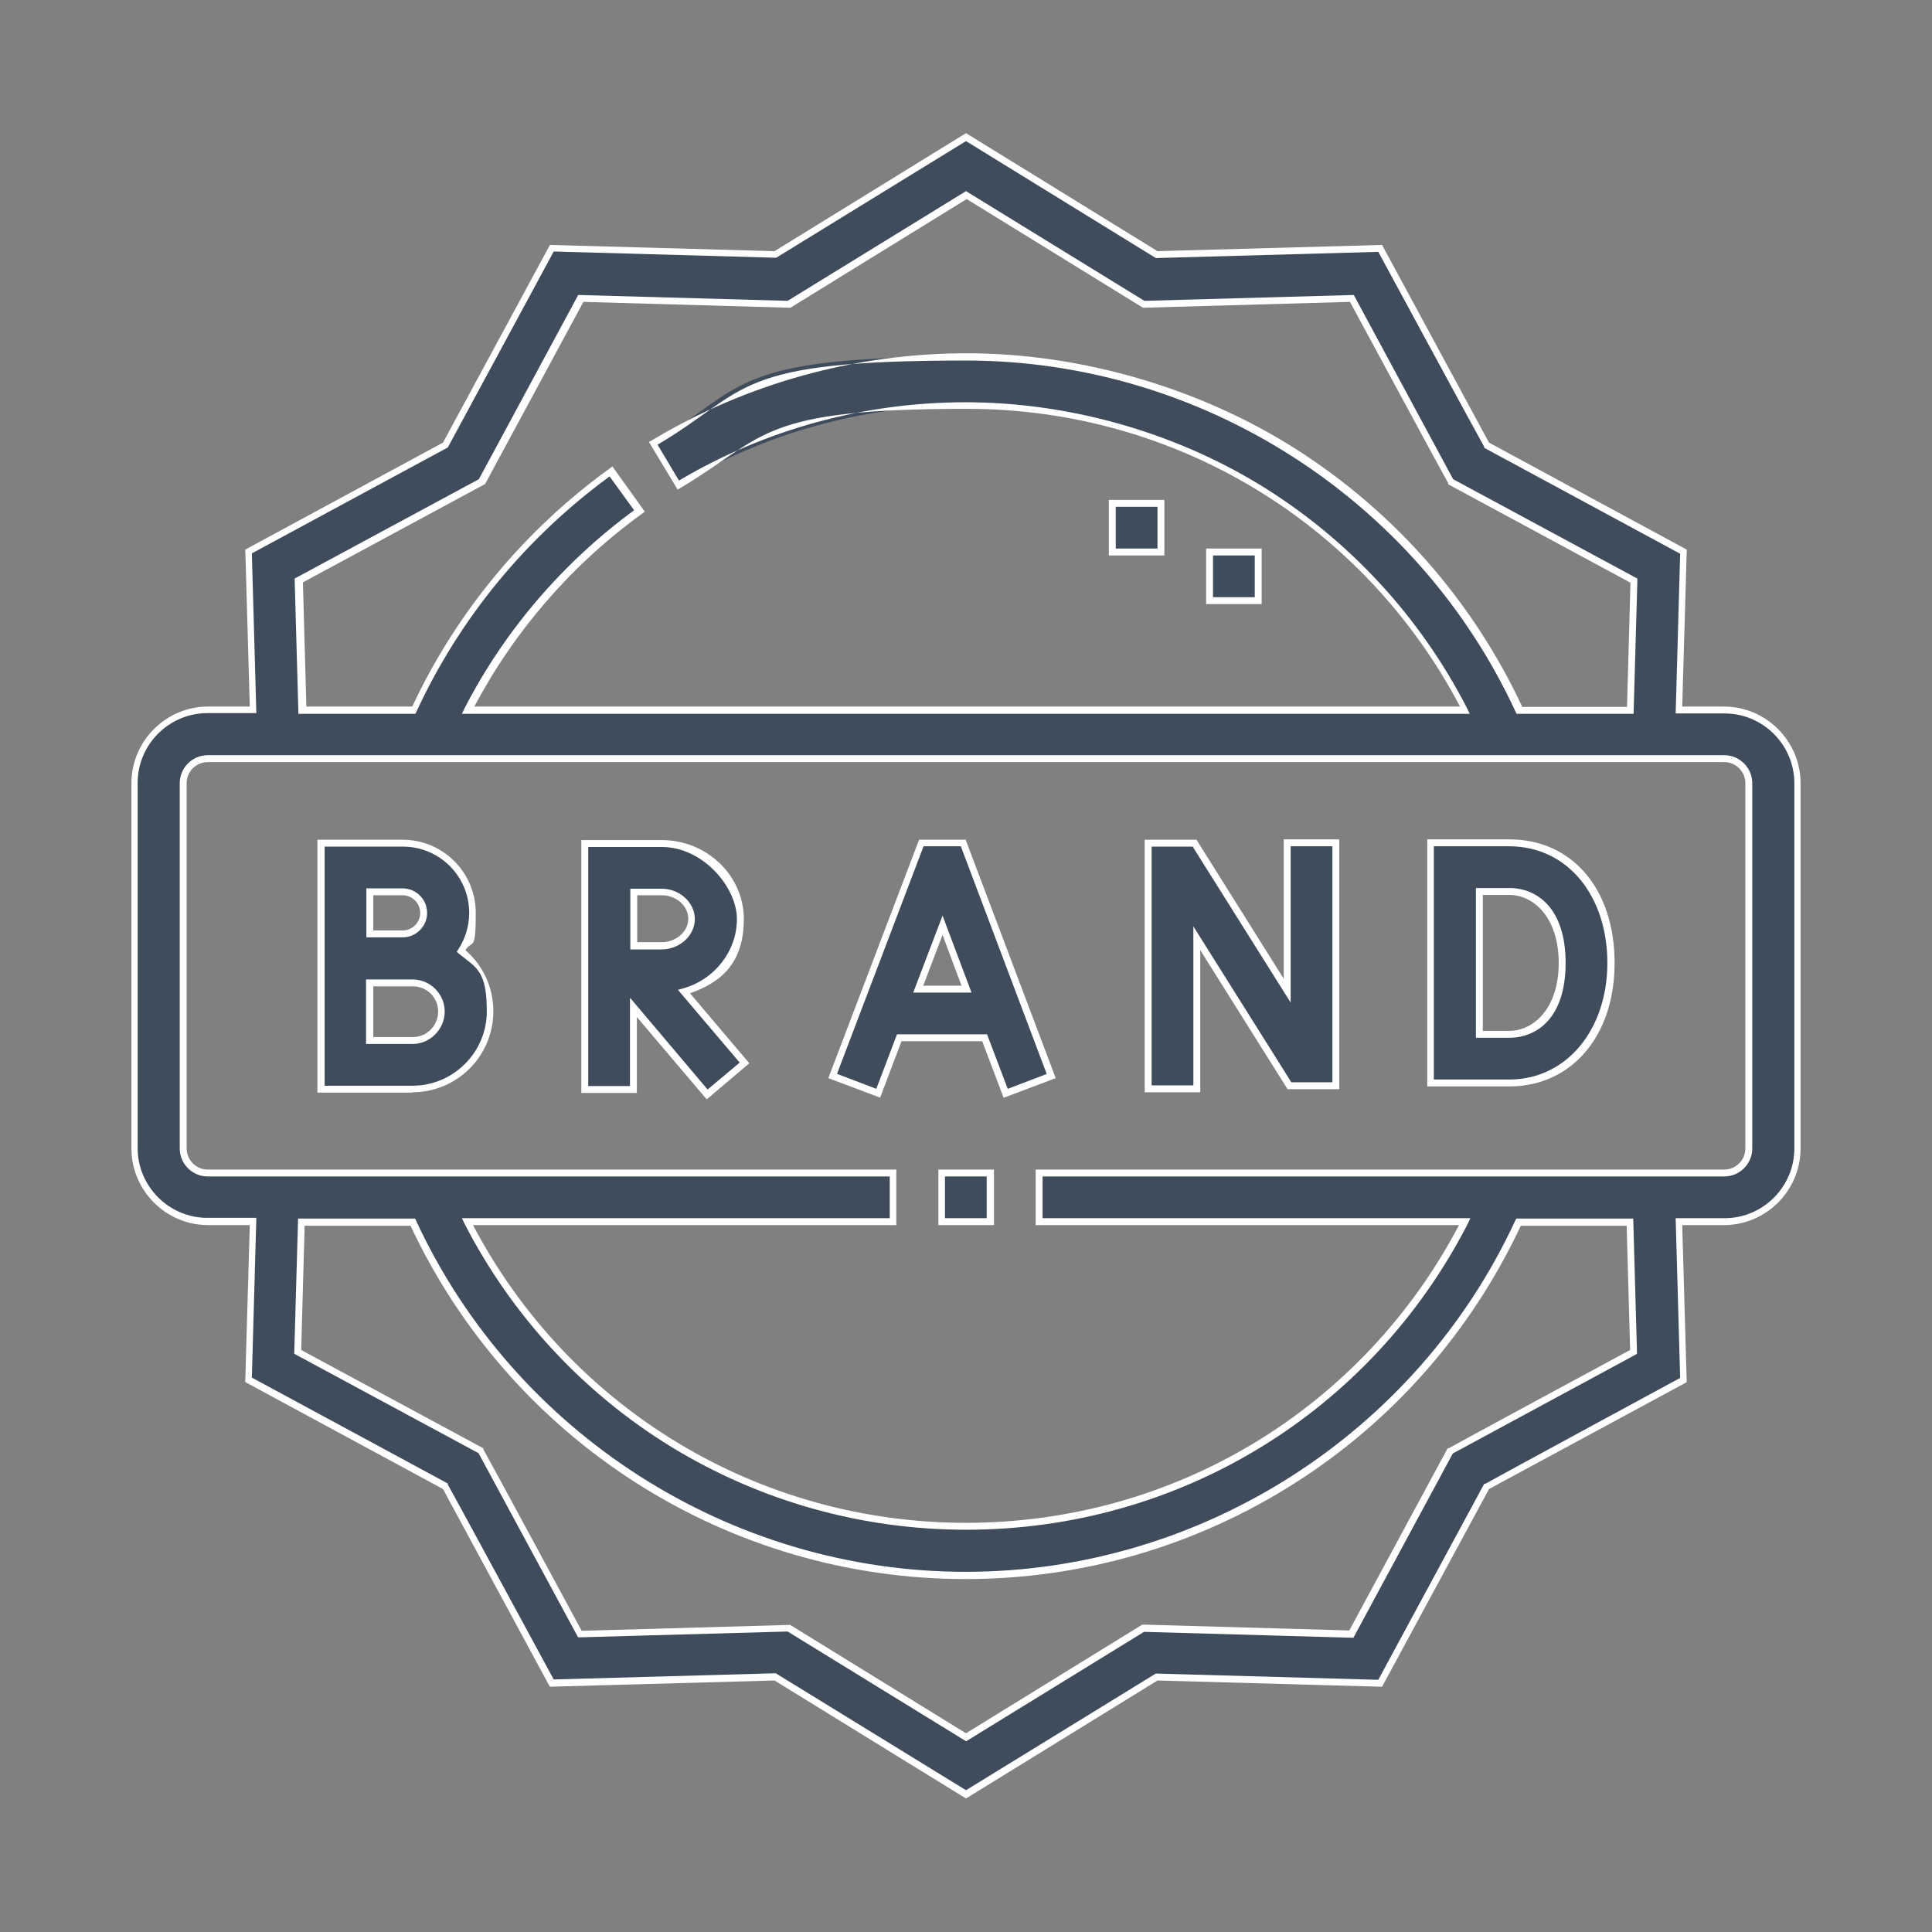
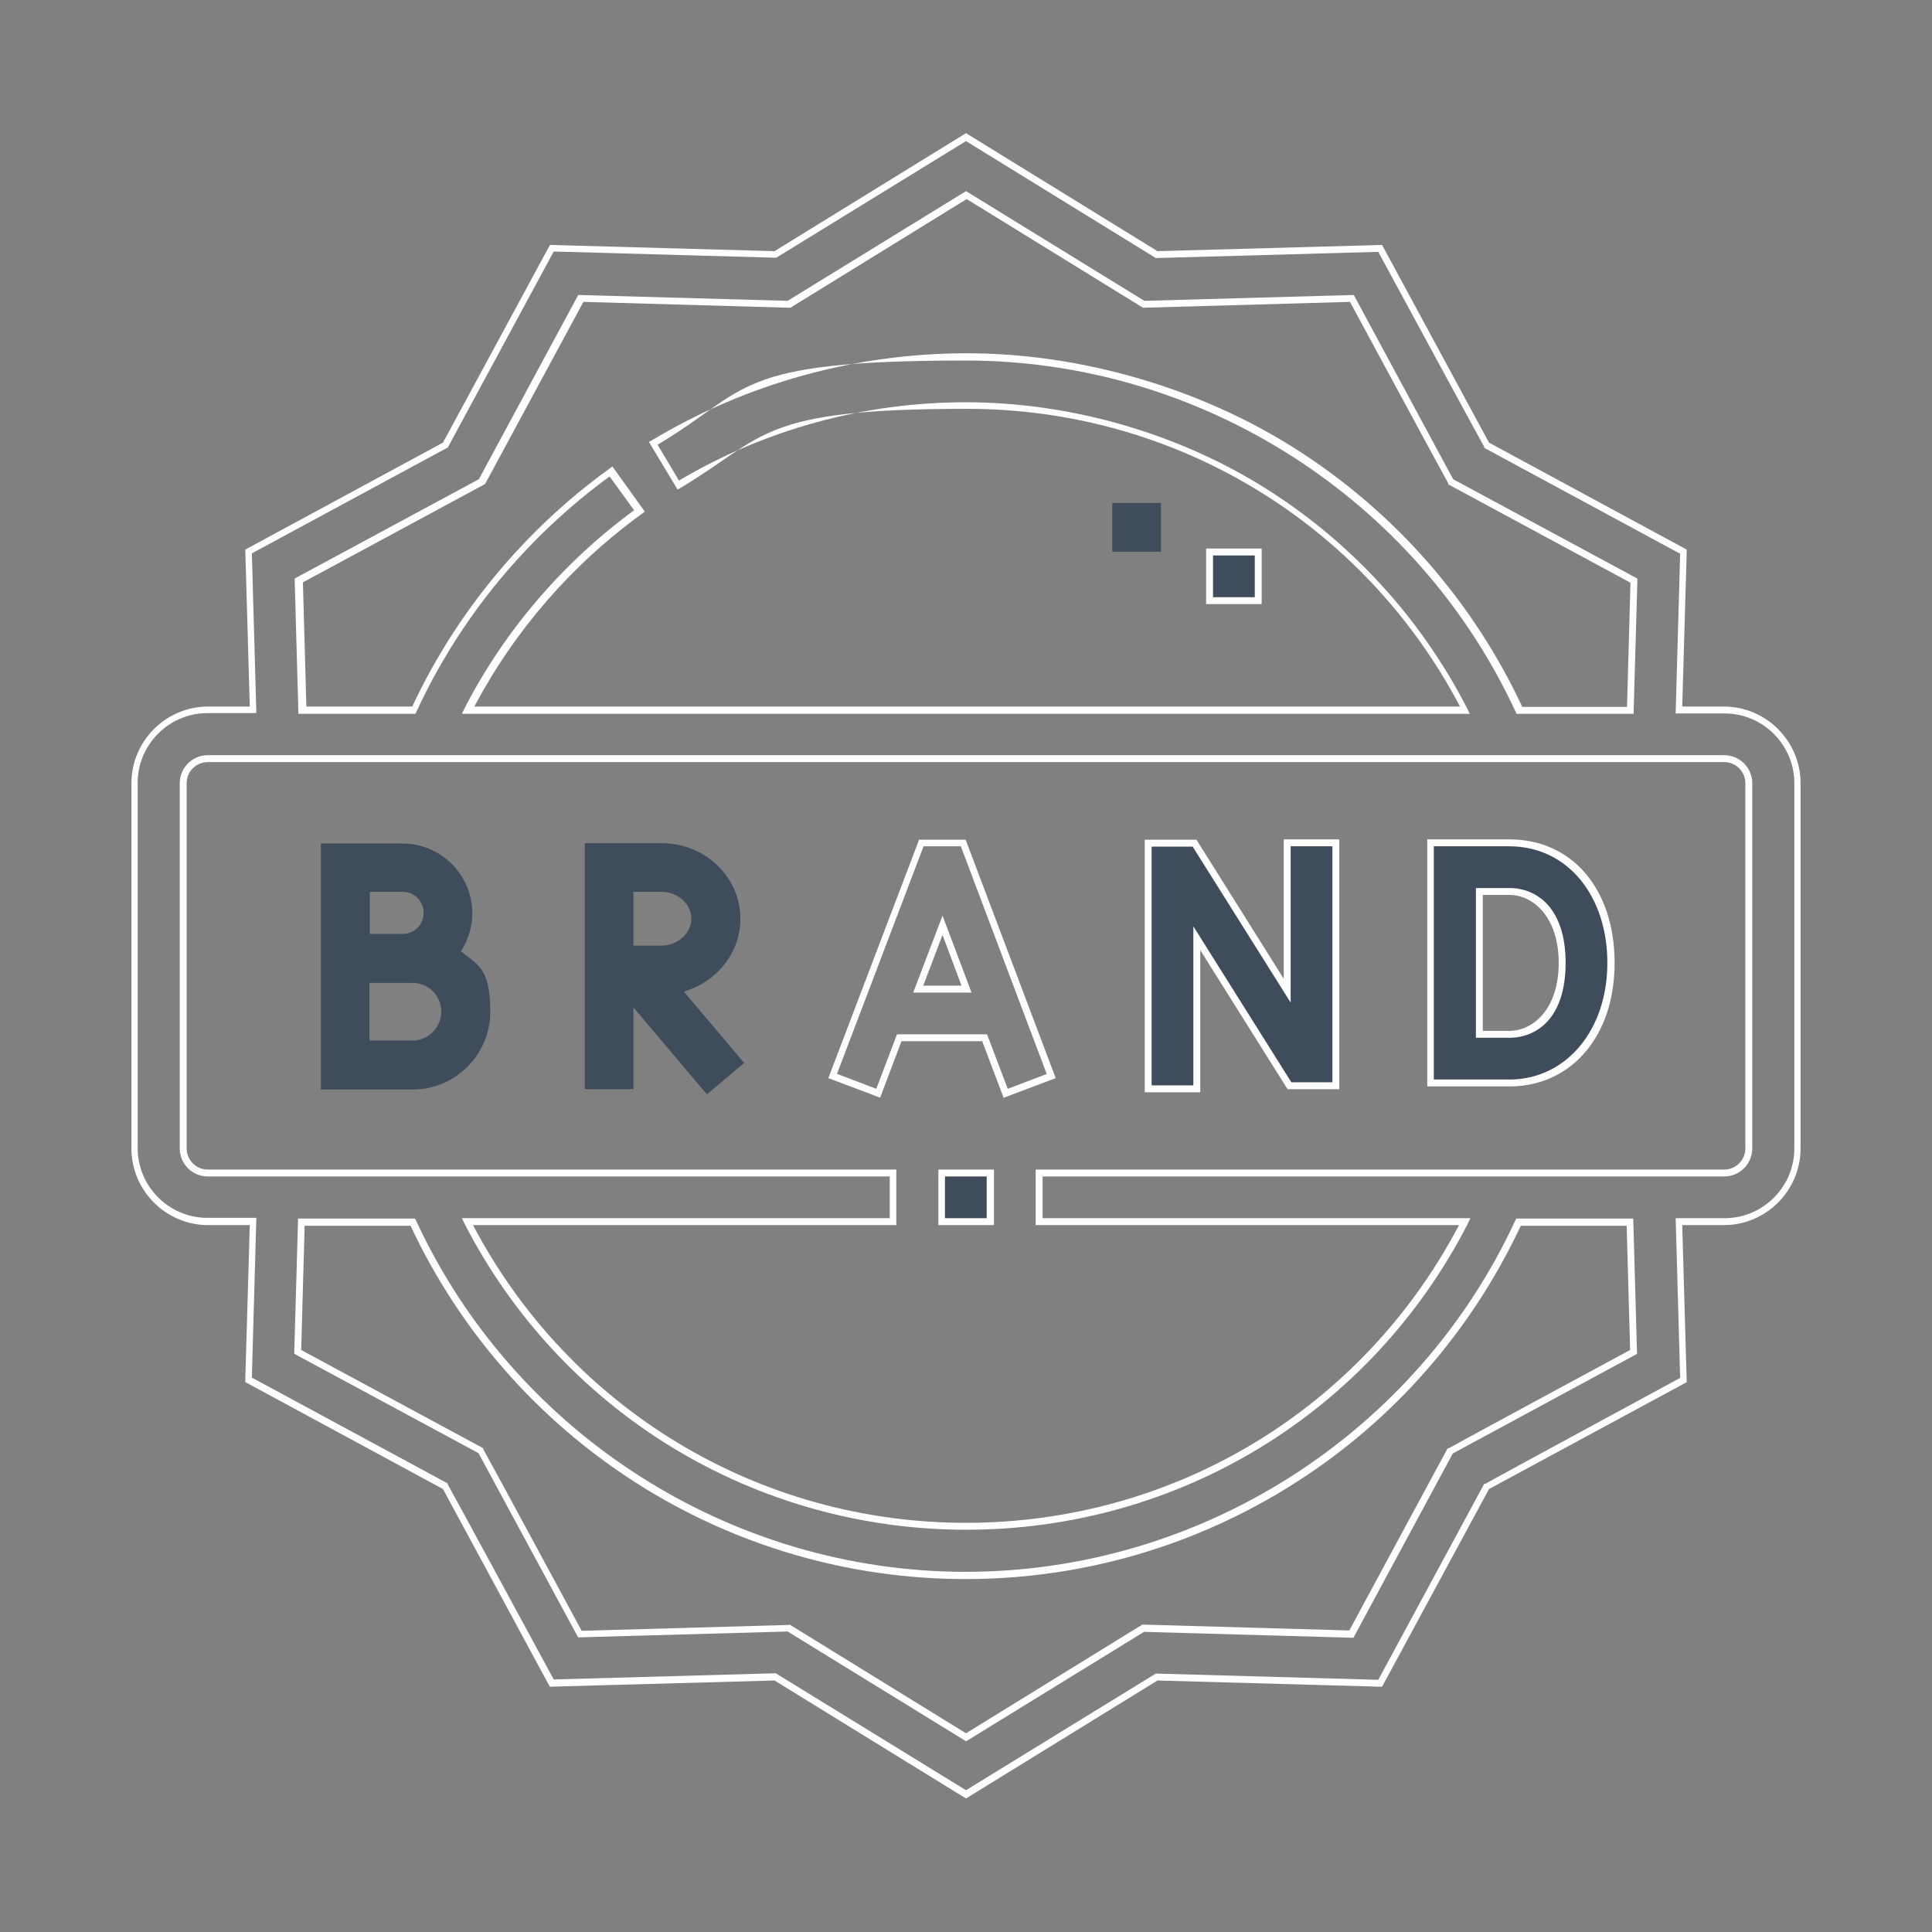
<svg xmlns="http://www.w3.org/2000/svg" id="Layer_1" data-name="Layer 1" viewBox="0 0 560 560">
  <rect x="0" y="0" width="560" height="560" fill="#808080" stroke="none" />
  <defs>
    <style>      .cls-1 {        fill: #3f4c5c;      }      .cls-1, .cls-2 {        stroke-width: 0px;      }      .cls-2 {        fill: #fff;      }    </style>
  </defs>
  <g>
-     <path class="cls-1" d="M499.8,205.9h-13.2l1.3-45.9-57.1-30.8-30.8-57.1-64.8,1.8-55.2-34-55.2,34-64.8-1.8-30.8,57.1-57.1,30.8,1.3,45.9h-13.2c-11.7,0-21.2,9.5-21.2,21.2v105.9c0,11.7,9.5,21.2,21.2,21.2h13.2l-1.3,45.9,57.1,30.8,30.8,57.1,64.8-1.8,55.2,34,55.2-34,64.8,1.8,30.8-57.1,57.1-30.8-1.3-45.9h13.2c11.7,0,21.2-9.5,21.2-21.2v-105.9c0-11.7-9.5-21.2-21.2-21.2ZM86.4,168.2l53.1-28.7,28.7-53.1,60.4,1.7,51.4-31.7,51.4,31.7,60.4-1.7,28.7,53.1,53.1,28.7-1.1,37.6h-32.3c-28.9-62.3-91.2-102.4-160.2-102.4s-63.4,8.7-90.8,25.1l7.3,12.1c25.1-15.1,54-23.1,83.5-23.1,61.2,0,116.8,34.3,144.5,88.3H135.5c11.7-22.8,28.7-42.6,49.7-57.7l-8.3-11.5c-24.7,17.8-44.4,41.7-57.1,69.2h-32.3l-1.1-37.6ZM473.6,391.8l-53.1,28.7-28.7,53.1-60.4-1.7-51.4,31.7-51.4-31.7-60.4,1.7-28.7-53.1-53.1-28.7,1.1-37.6h32.3c28.9,62.3,91.2,102.4,160.2,102.4s131.3-40,160.2-102.4h32.3l1.1,37.6ZM506.9,333c0,3.9-3.2,7.1-7.1,7.1h-198.6v14.1h123.3c-27.7,54-83.3,88.3-144.5,88.3s-116.8-34.3-144.5-88.3h123.3v-14.1H60.2c-3.9,0-7.1-3.2-7.1-7.1v-105.9c0-3.9,3.2-7.1,7.1-7.1h439.6c3.9,0,7.1,3.2,7.1,7.1v105.9Z" />
    <path class="cls-2" d="M280,521.3l-55.5-34.2-65.1,1.8-.3-.5-30.7-56.8-57.3-31v-.6s1.3-44.9,1.3-44.9h-12.1c-12.2,0-22.2-10-22.2-22.2v-105.9c0-12.2,10-22.2,22.2-22.2h12.1l-1.3-45.5,57.3-31,31-57.3,65.1,1.8,55.5-34.2,55.5,34.2,65.1-1.8,31,57.3,57.3,31v.6s-1.3,44.9-1.3,44.9h12.1c12.2,0,22.2,10,22.2,22.2v105.9c0,12.2-10,22.2-22.2,22.2h-12.1l1.3,45.5-.5.3-56.8,30.7-31,57.3h-.6s-64.5-1.8-64.5-1.8l-55.5,34.2ZM225,485.1l55,33.8,55-33.8h.3s64.2,1.8,64.2,1.8l30.7-56.8h.3c0-.1,56.5-30.7,56.5-30.7l-1.3-46.3h14.2c11.1,0,20.2-9.1,20.2-20.2v-105.9c0-11.1-9.1-20.2-20.2-20.2h-14.2l1.3-46.3-56.8-30.7v-.3c-.1,0-30.7-56.5-30.7-56.5l-64.5,1.8-.3-.2-54.7-33.7-55,33.8h-.3s-64.2-1.8-64.2-1.8l-30.7,56.8-56.8,30.7,1.3,46.3h-14.2c-11.1,0-20.2,9.1-20.2,20.2v105.9c0,11.1,9.1,20.2,20.2,20.2h14.2l-1.3,46.3,56.8,30.7v.3c.1,0,30.7,56.5,30.7,56.5l64.5-1.8ZM280,504.7l-51.7-31.8-60.7,1.7-.3-.5-28.6-52.9-53.4-28.8v-.6s1.1-38.6,1.1-38.6h33.9l.3.6c28.6,61.8,91.2,101.8,159.3,101.8s130.7-40,159.3-101.8l.3-.6h33.9l1.1,39.2-.5.3-52.9,28.6-28.8,53.4h-.6s-60.1-1.7-60.1-1.7l-51.7,31.8ZM228.9,470.9l51.1,31.5,51.1-31.5h.3s59.7,1.7,59.7,1.7l28.5-52.8h.3c0-.1,52.6-28.5,52.6-28.5l-1-36h-30.7c-14.3,30.5-36.8,56.3-65.2,74.4-28.6,18.3-61.7,28-95.7,28s-67.1-9.7-95.7-28c-28.4-18.2-50.9-43.9-65.2-74.4h-30.7l-1,36,52.8,28.5v.3c.1,0,28.5,52.6,28.5,52.6l60-1.7ZM280,443.4c-30.2,0-59.7-8.3-85.4-24-25.6-15.7-46.3-38.1-60-64.8l-.7-1.5h124v-12.1H60.2c-4.4,0-8.1-3.6-8.1-8.1v-105.9c0-4.4,3.6-8.1,8.1-8.1h439.6c4.4,0,8.1,3.6,8.1,8.1v105.9c0,4.4-3.6,8.1-8.1,8.1h-197.6v12.1h124l-.7,1.5c-28.1,54.8-83.8,88.8-145.4,88.8ZM137.1,355.1c28,53.2,82.6,86.3,142.9,86.3s114.9-33,142.9-86.3h-122.7v-16.1h199.6c3.3,0,6.1-2.7,6.1-6.1v-105.9c0-3.3-2.7-6.1-6.1-6.1H60.2c-3.3,0-6.1,2.7-6.1,6.1v105.9c0,3.3,2.7,6.1,6.1,6.1h199.6v16.1h-122.7ZM473.5,206.9h-33.9l-.3-.6c-28.6-61.8-91.2-101.8-159.3-101.8s-62.4,8.4-89.4,24.4l6.2,10.4c25.1-14.9,53.8-22.7,83.1-22.7s59.7,8.3,85.4,24c25.6,15.7,46.3,38.1,60,64.8l.7,1.5H133.9l.7-1.5c11.6-22.6,28.6-42.4,49.2-57.5l-7.1-9.8c-24.1,17.6-43.5,41.1-56,68.2l-.3.6h-33.9l-1.1-39.2,53.4-28.8,28.8-53.4,60.7,1.7,51.7-31.8,51.7,31.8,60.7-1.7,28.8,53.4,53.4,28.8v.6s-1.1,38.6-1.1,38.6ZM440.9,204.9h30.7l1-36-52.8-28.5v-.3c-.1,0-28.5-52.6-28.5-52.6l-60,1.7-51.1-31.5-51.1,31.5h-.3s-59.7-1.7-59.7-1.7l-28.5,52.8-52.8,28.5,1,36h30.7c12.8-27.4,32.6-51.2,57.2-69l.8-.6,9.4,13.1-.8.6c-20.2,14.6-37,33.9-48.6,55.9h285.7c-28-53.2-82.6-86.3-142.9-86.3s-58,7.9-83,22.9l-.9.5-8.3-13.8.9-.5c27.5-16.5,59-25.2,91.3-25.2s67.1,9.7,95.7,28c28.4,18.2,50.9,43.9,65.2,74.4Z" />
  </g>
  <g>
    <path class="cls-1" d="M272.9,340h14.1v14.1h-14.1v-14.1Z" />
    <path class="cls-2" d="M288.1,355.1h-16.1v-16.1h16.1v16.1ZM273.9,353.1h12.1v-12.1h-12.1v12.1Z" />
  </g>
  <g>
    <path class="cls-1" d="M322.4,145.8h14.1v14.1h-14.1v-14.1Z" />
-     <path class="cls-2" d="M337.5,161h-16.1v-16.1h16.1v16.1ZM323.4,159h12.1v-12.1h-12.1v12.1Z" />
  </g>
  <g>
    <path class="cls-1" d="M350.6,160h14.1v14.1h-14.1v-14.1Z" />
    <path class="cls-2" d="M365.7,175.1h-16.1v-16.1h16.1v16.1ZM351.6,173.1h12.1v-12.1h-12.1v12.1Z" />
  </g>
  <g>
-     <path class="cls-1" d="M267.2,244.4l-25.7,67.5,13.2,5,6.1-16.1h24.8l6.1,16.1,13.2-5-25.5-67.6h-12.1ZM266.2,286.7l7.1-18.5,7,18.5h-14Z" />
    <path class="cls-2" d="M255.2,318.2l-15.1-5.7,26.3-69.1h13.5s26.1,69.1,26.1,69.1l-15.1,5.7-6.2-16.4h-23.4l-6.2,16.4ZM242.7,311.3l11.3,4.3,6-15.8h26.1l6,15.8,11.3-4.3-24.9-66h-10.8s-25.1,66-25.1,66ZM281.6,287.7h-16.9l8.5-22.3,8.4,22.3ZM267.6,285.7h11.1l-5.5-14.7-5.6,14.7Z" />
  </g>
  <g>
    <path class="cls-1" d="M373.1,287.1l-26.9-42.7h-13.5s0,71.2,0,71.2h14.1v-43.6l26.9,42.7h13.5v-70.4h-14.1v42.8Z" />
    <path class="cls-2" d="M347.9,316.6h-16.1v-73.2h15s25.3,40.3,25.3,40.3v-40.4h16.1v72.4h-15l-25.3-40.3v41.1ZM333.8,314.6h12.1v-46.1l28.4,45.2h11.9v-68.4h-12.1v45.3l-28.4-45.2h-11.9s0,69.2,0,69.2Z" />
  </g>
  <g>
    <path class="cls-1" d="M437.5,244.3h-22.8v69.6h23.4c16.7-.3,28.9-14.9,28.9-34.8s-11.8-34.8-29.5-34.8h0ZM437.9,299.8h-9v-41.4h8.7c7.4,0,15.3,5.4,15.3,20.7s-7.7,20.5-15,20.7Z" />
    <path class="cls-2" d="M414.7,314.9h-1v-71.6h23.8c18.2,0,30.5,14.4,30.5,35.8s-12.6,35.5-29.9,35.8h-23.4ZM415.7,312.9h22.3c16.2-.3,27.9-14.5,27.9-33.8s-11.4-33.8-28.5-33.8h-21.8v67.6ZM437.9,300.8h-10.1v-43.4h9.7c7.9,0,16.3,5.7,16.3,21.7s-8.3,21.5-15.9,21.7h0ZM429.8,298.8h8c6.7-.2,14-6.4,14-19.7s-7.4-19.7-14.3-19.7h-7.7v39.4Z" />
  </g>
  <g>
    <path class="cls-1" d="M133.6,275.7c2.1-3.2,3.3-7,3.3-11,0-11.1-9.1-20.2-20.2-20.2h-23.7v71.3h26.6c12.4,0,22.5-10.1,22.5-22.5s-3.3-13.4-8.4-17.5h0ZM107.2,258.5h9.5c3.4,0,6.1,2.7,6.1,6.1s-2.7,6.1-6.1,6.1h-9.5v-12.2ZM119.6,301.6h-12.5v-16.7h12.5c4.6,0,8.3,3.7,8.3,8.3s-3.7,8.4-8.3,8.4Z" />
-     <path class="cls-2" d="M119.6,316.7h-27.6v-73.3h24.7c11.7,0,21.2,9.5,21.2,21.2s-1,7.6-3,10.8c5.2,4.5,8.1,10.9,8.1,17.7,0,13-10.5,23.5-23.5,23.5ZM94,314.7h25.6c11.8,0,21.5-9.7,21.5-21.5s-2.9-12.6-8-16.7l-.7-.6.5-.8c2-3.1,3.1-6.8,3.1-10.5,0-10.6-8.6-19.2-19.2-19.2h-22.7v69.3ZM119.6,302.6h-13.5v-18.7h13.5c5.1,0,9.3,4.2,9.3,9.3s-4.2,9.4-9.3,9.4ZM108.2,300.6h11.5c4,0,7.3-3.3,7.3-7.4s-3.3-7.3-7.3-7.3h-11.5v14.7ZM116.7,271.7h-10.5v-14.2h10.5c3.9,0,7.1,3.2,7.1,7.1s-3.2,7.1-7.1,7.1ZM108.2,269.7h8.5c2.8,0,5.1-2.3,5.1-5.1s-2.3-5.1-5.1-5.1h-8.5v10.2Z" />
  </g>
  <g>
    <path class="cls-1" d="M214.6,266.3c0-12.1-10.2-21.9-22.8-21.9h-22.3v71.3s14.1,0,14.1,0v-23.7s21.3,25.2,21.3,25.2l10.8-9.1-17.5-20.7c9.4-2.7,16.4-11.1,16.4-21h0ZM183.7,258.5h8.1c4.7,0,8.6,3.6,8.6,7.8s-4,7.8-8.7,7.8h-8.1s0-15.6,0-15.6Z" />
-     <path class="cls-2" d="M204.8,318.6l-20.2-23.8v22s-16.1,0-16.1,0v-73.3h23.3c13.1,0,23.8,10.3,23.8,22.9s-6.4,18.3-15.6,21.5l17.2,20.3-12.3,10.4ZM182.7,289.3l22.4,26.5,9.3-7.8-17.9-21.1,1.5-.4c9.2-2.6,15.6-10.9,15.6-20.1s-9.8-20.9-21.8-20.9h-21.3v69.3s12.1,0,12.1,0v-25.4ZM182.7,275.2v-17.6h9.1c5.2,0,9.6,4,9.6,8.8s-4.4,8.8-9.7,8.8h-9.1ZM184.7,259.5v13.6s7.1,0,7.1,0c4.2,0,7.7-3.1,7.7-6.8s-3.5-6.8-7.6-6.8h-7.1Z" />
  </g>
</svg>